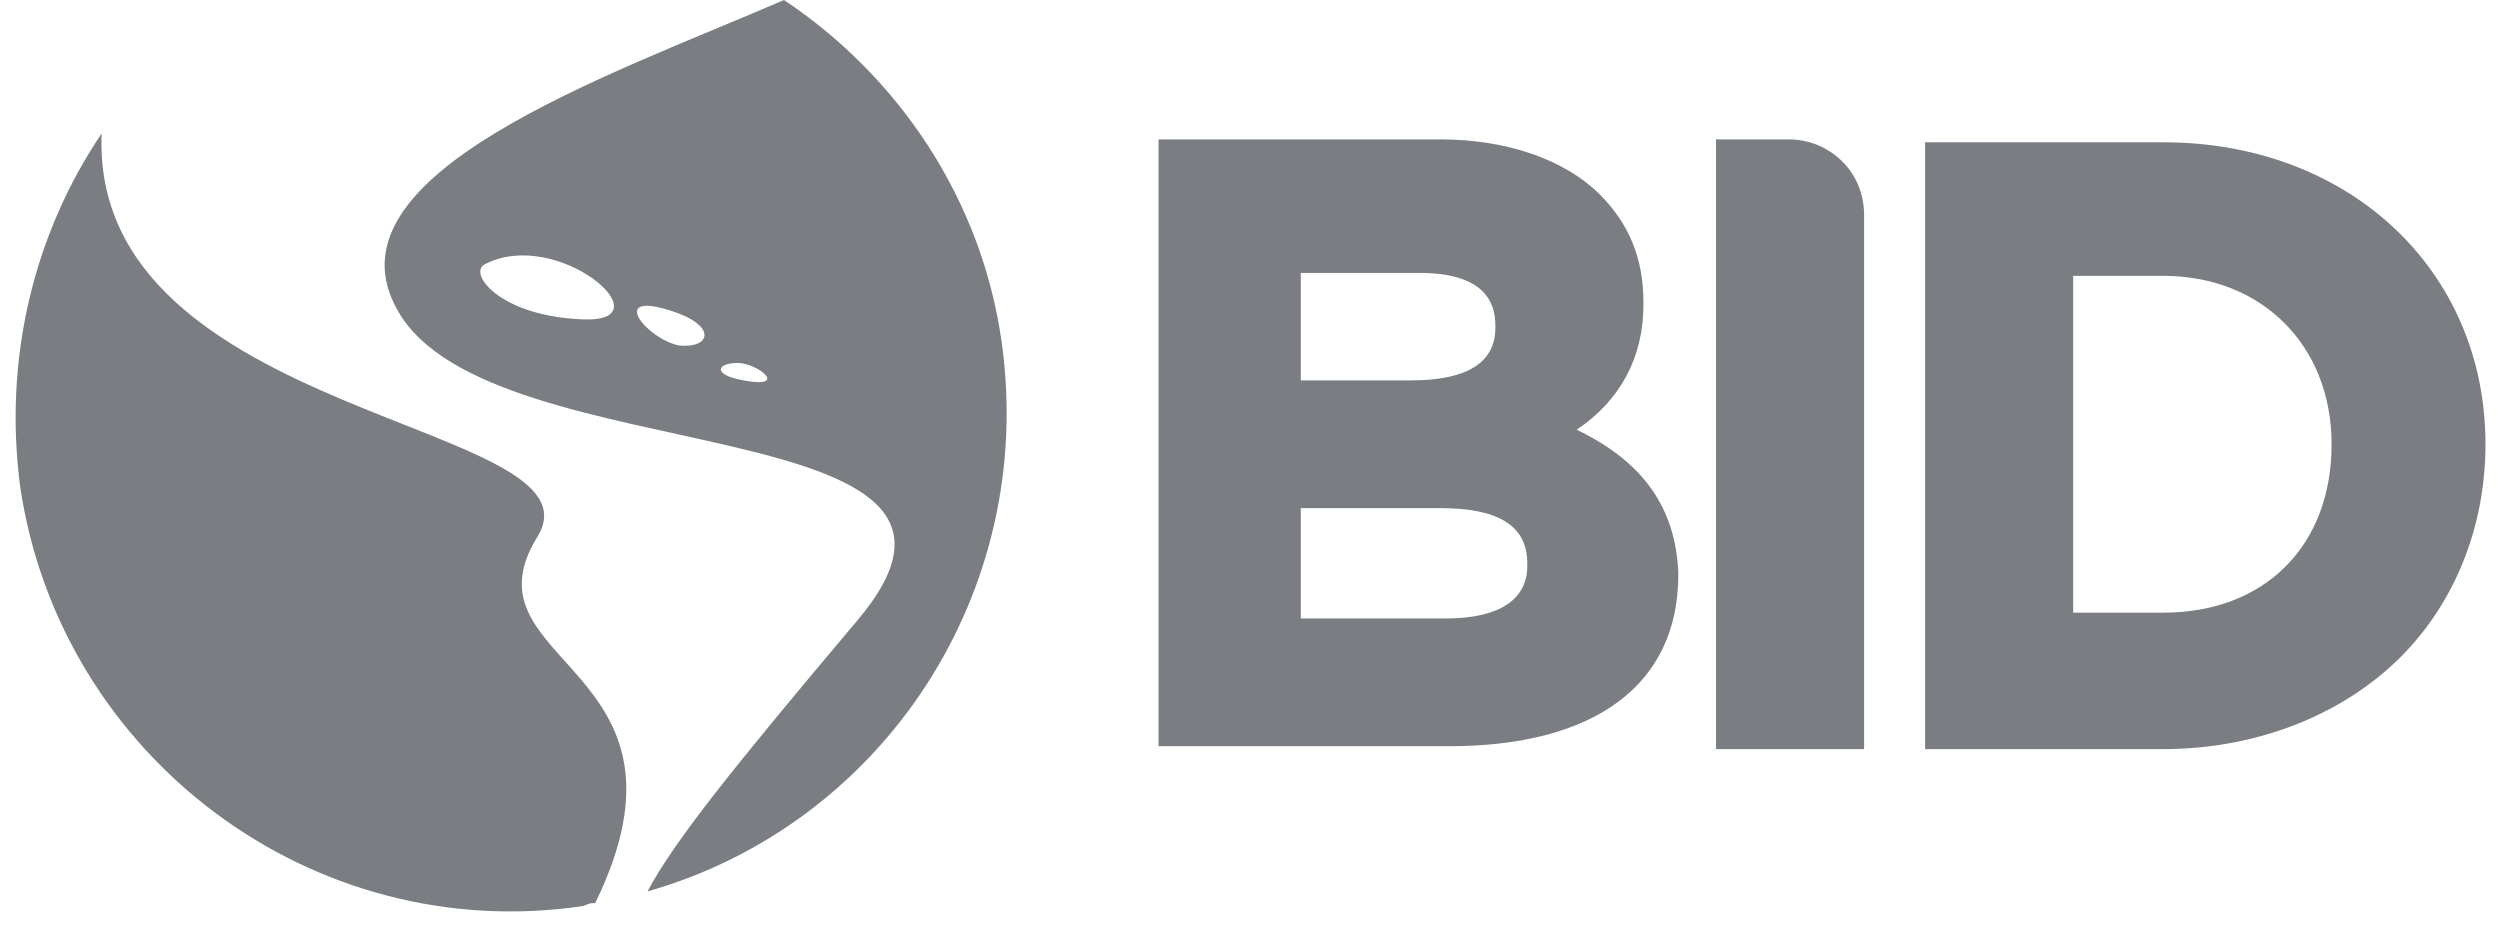
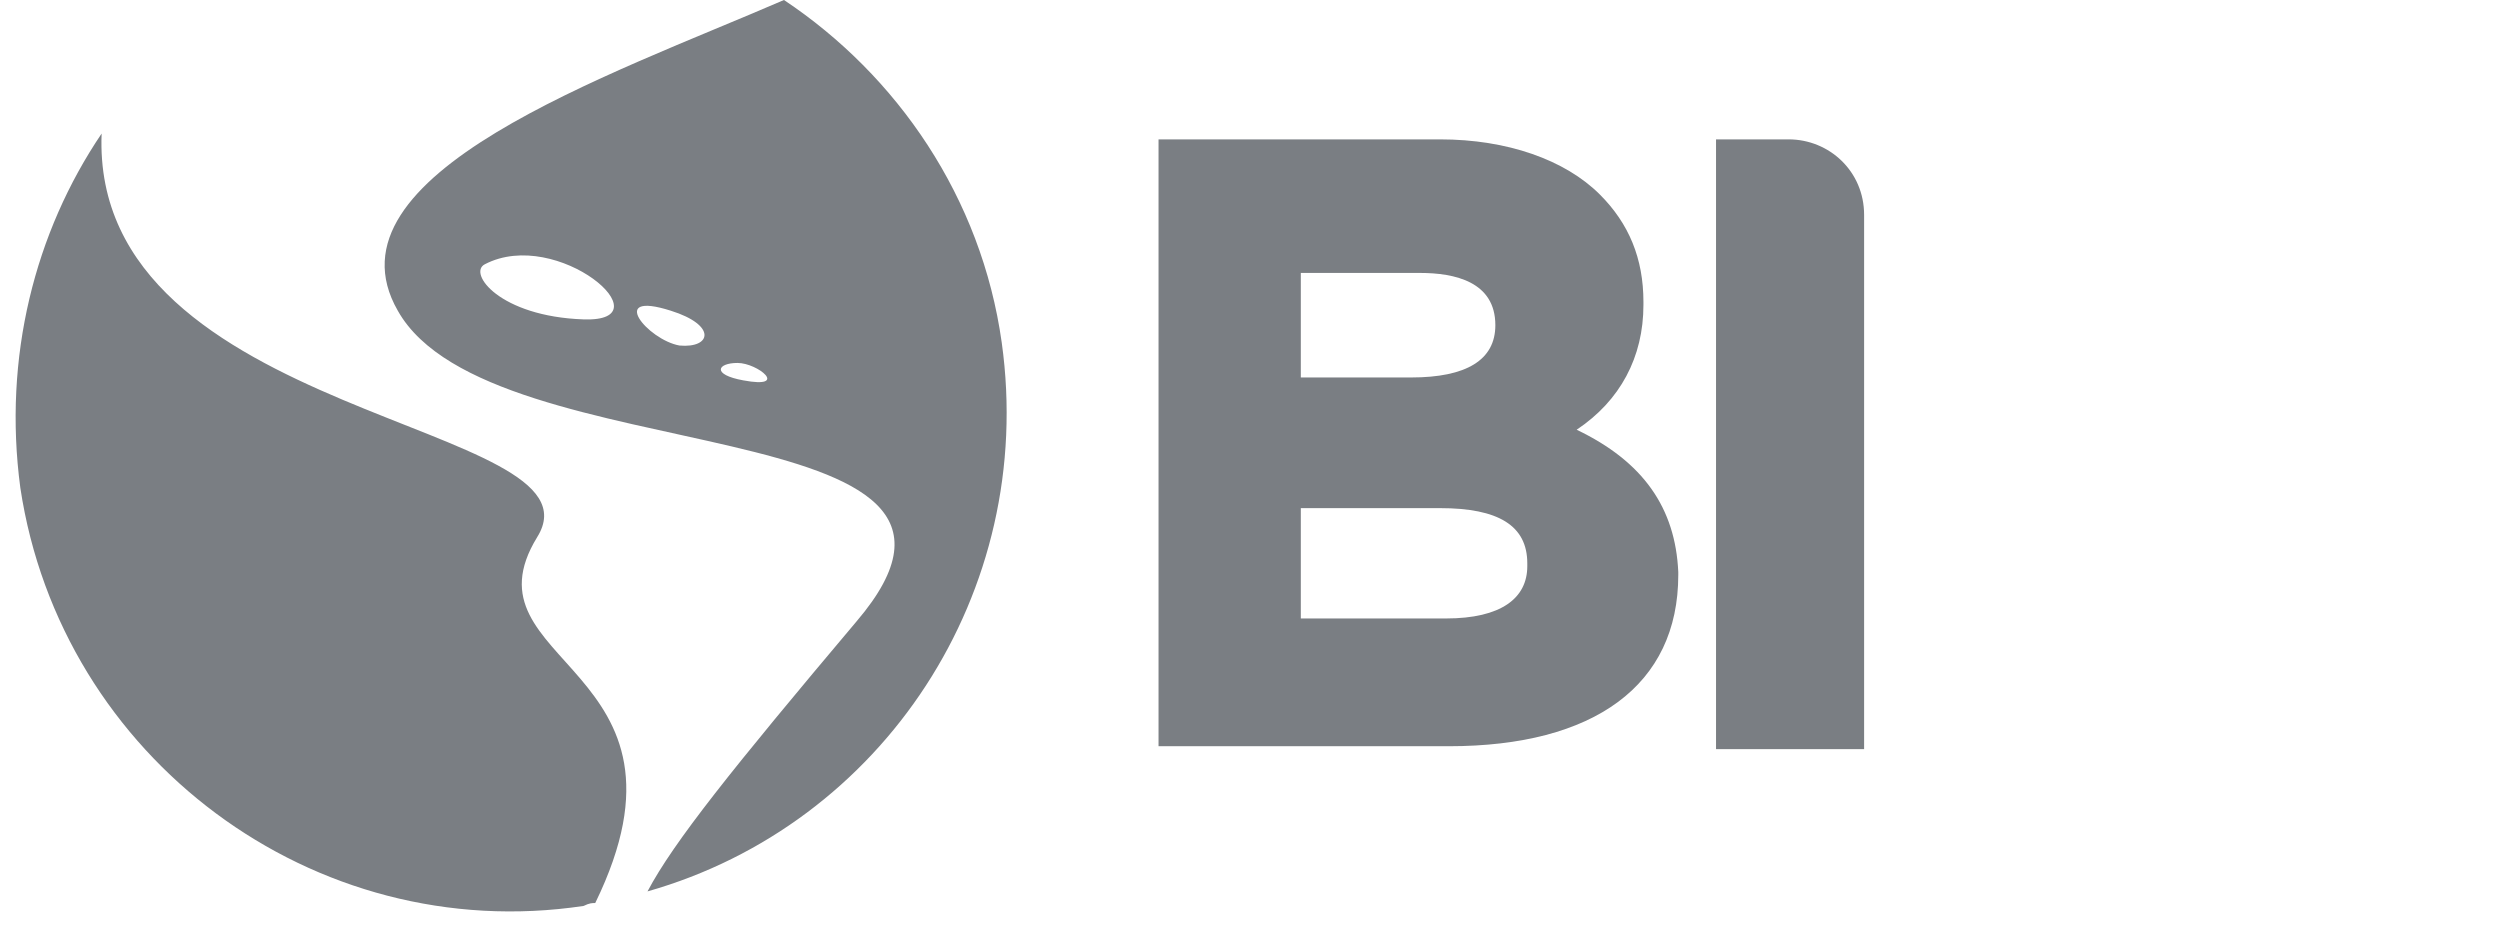
<svg xmlns="http://www.w3.org/2000/svg" version="1.1" id="Capa_1" x="0px" y="0px" viewBox="0 0 86.1 32" style="enable-background:new 0 0 86.1 32;" xml:space="preserve">
  <style type="text/css">
	.st0{fill:#7A7E83;}
</style>
  <g>
-     <path class="st0" d="M54.3,14.8c1.5-1,2.3-2.5,2.3-4.3v-0.1c0-1.5-0.5-2.7-1.5-3.7c-1.2-1.2-3.2-1.9-5.5-1.9h-9.7v20.9h10   c5,0,7.9-2.1,7.9-5.9v-0.1C57.7,17.5,56.6,15.9,54.3,14.8 M49.8,21.3h-5v-3.8h4.8c2,0,3,0.6,3,1.9v0.1   C52.6,20.6,51.7,21.3,49.8,21.3 M44.8,13.1V9.4h4.1c1.2,0,2.6,0.3,2.6,1.8v0.1c0,1.2-1,1.8-2.9,1.8H44.8z" />
-     <path class="st0" d="M74.5,4.9h-8.2v20.9h8.2c3.1,0,6-1.1,8-3s3.1-4.6,3.1-7.5l0,0C85.6,9.3,80.9,4.9,74.5,4.9 M80.3,15.3   L80.3,15.3c0,3.5-2.3,5.8-5.8,5.8h-3.1V9.5h3.1C77.9,9.5,80.3,11.9,80.3,15.3" />
+     <path class="st0" d="M54.3,14.8c1.5-1,2.3-2.5,2.3-4.3v-0.1c0-1.5-0.5-2.7-1.5-3.7c-1.2-1.2-3.2-1.9-5.5-1.9h-9.7v20.9h10   c5,0,7.9-2.1,7.9-5.9v-0.1C57.7,17.5,56.6,15.9,54.3,14.8 M49.8,21.3h-5v-3.8h4.8c2,0,3,0.6,3,1.9v0.1   C52.6,20.6,51.7,21.3,49.8,21.3 M44.8,13.1V9.4h4.1c1.2,0,2.6,0.3,2.6,1.8c0,1.2-1,1.8-2.9,1.8H44.8z" />
    <path class="st0" d="M61.6,4.8c1.4,0,2.6,1.1,2.6,2.6v18.4h-5.1v-21H61.6z" />
    <path class="st0" d="M18.5,18.5c-2.7,4.4,6,4.4,2,12.6c-0.1,0-0.2,0-0.4,0.1c-9.3,1.4-18-5.1-19.4-14.4C0.1,12.3,1.2,8,3.5,4.6   C3.1,14.5,21,14.5,18.5,18.5 M22.3,30.7c0.9-1.7,2.9-4.2,7.2-9.3c6.4-7.5-12.6-5-15.8-10.7C11,6,21,2.6,27,0   c3.9,2.6,6.8,6.8,7.5,11.8C35.7,20.4,30.4,28.4,22.3,30.7 M16.7,9.1c-0.6,0.3,0.5,1.8,3.4,1.9C23,11.1,19.2,7.8,16.7,9.1    M23.1,10.7c-2.2-0.7-0.8,1,0.3,1.2C24.5,12,24.7,11.2,23.1,10.7 M25.4,12.5c-0.7,0-0.9,0.4,0.2,0.6C27.2,13.4,26.1,12.5,25.4,12.5   " />
  </g>
</svg>